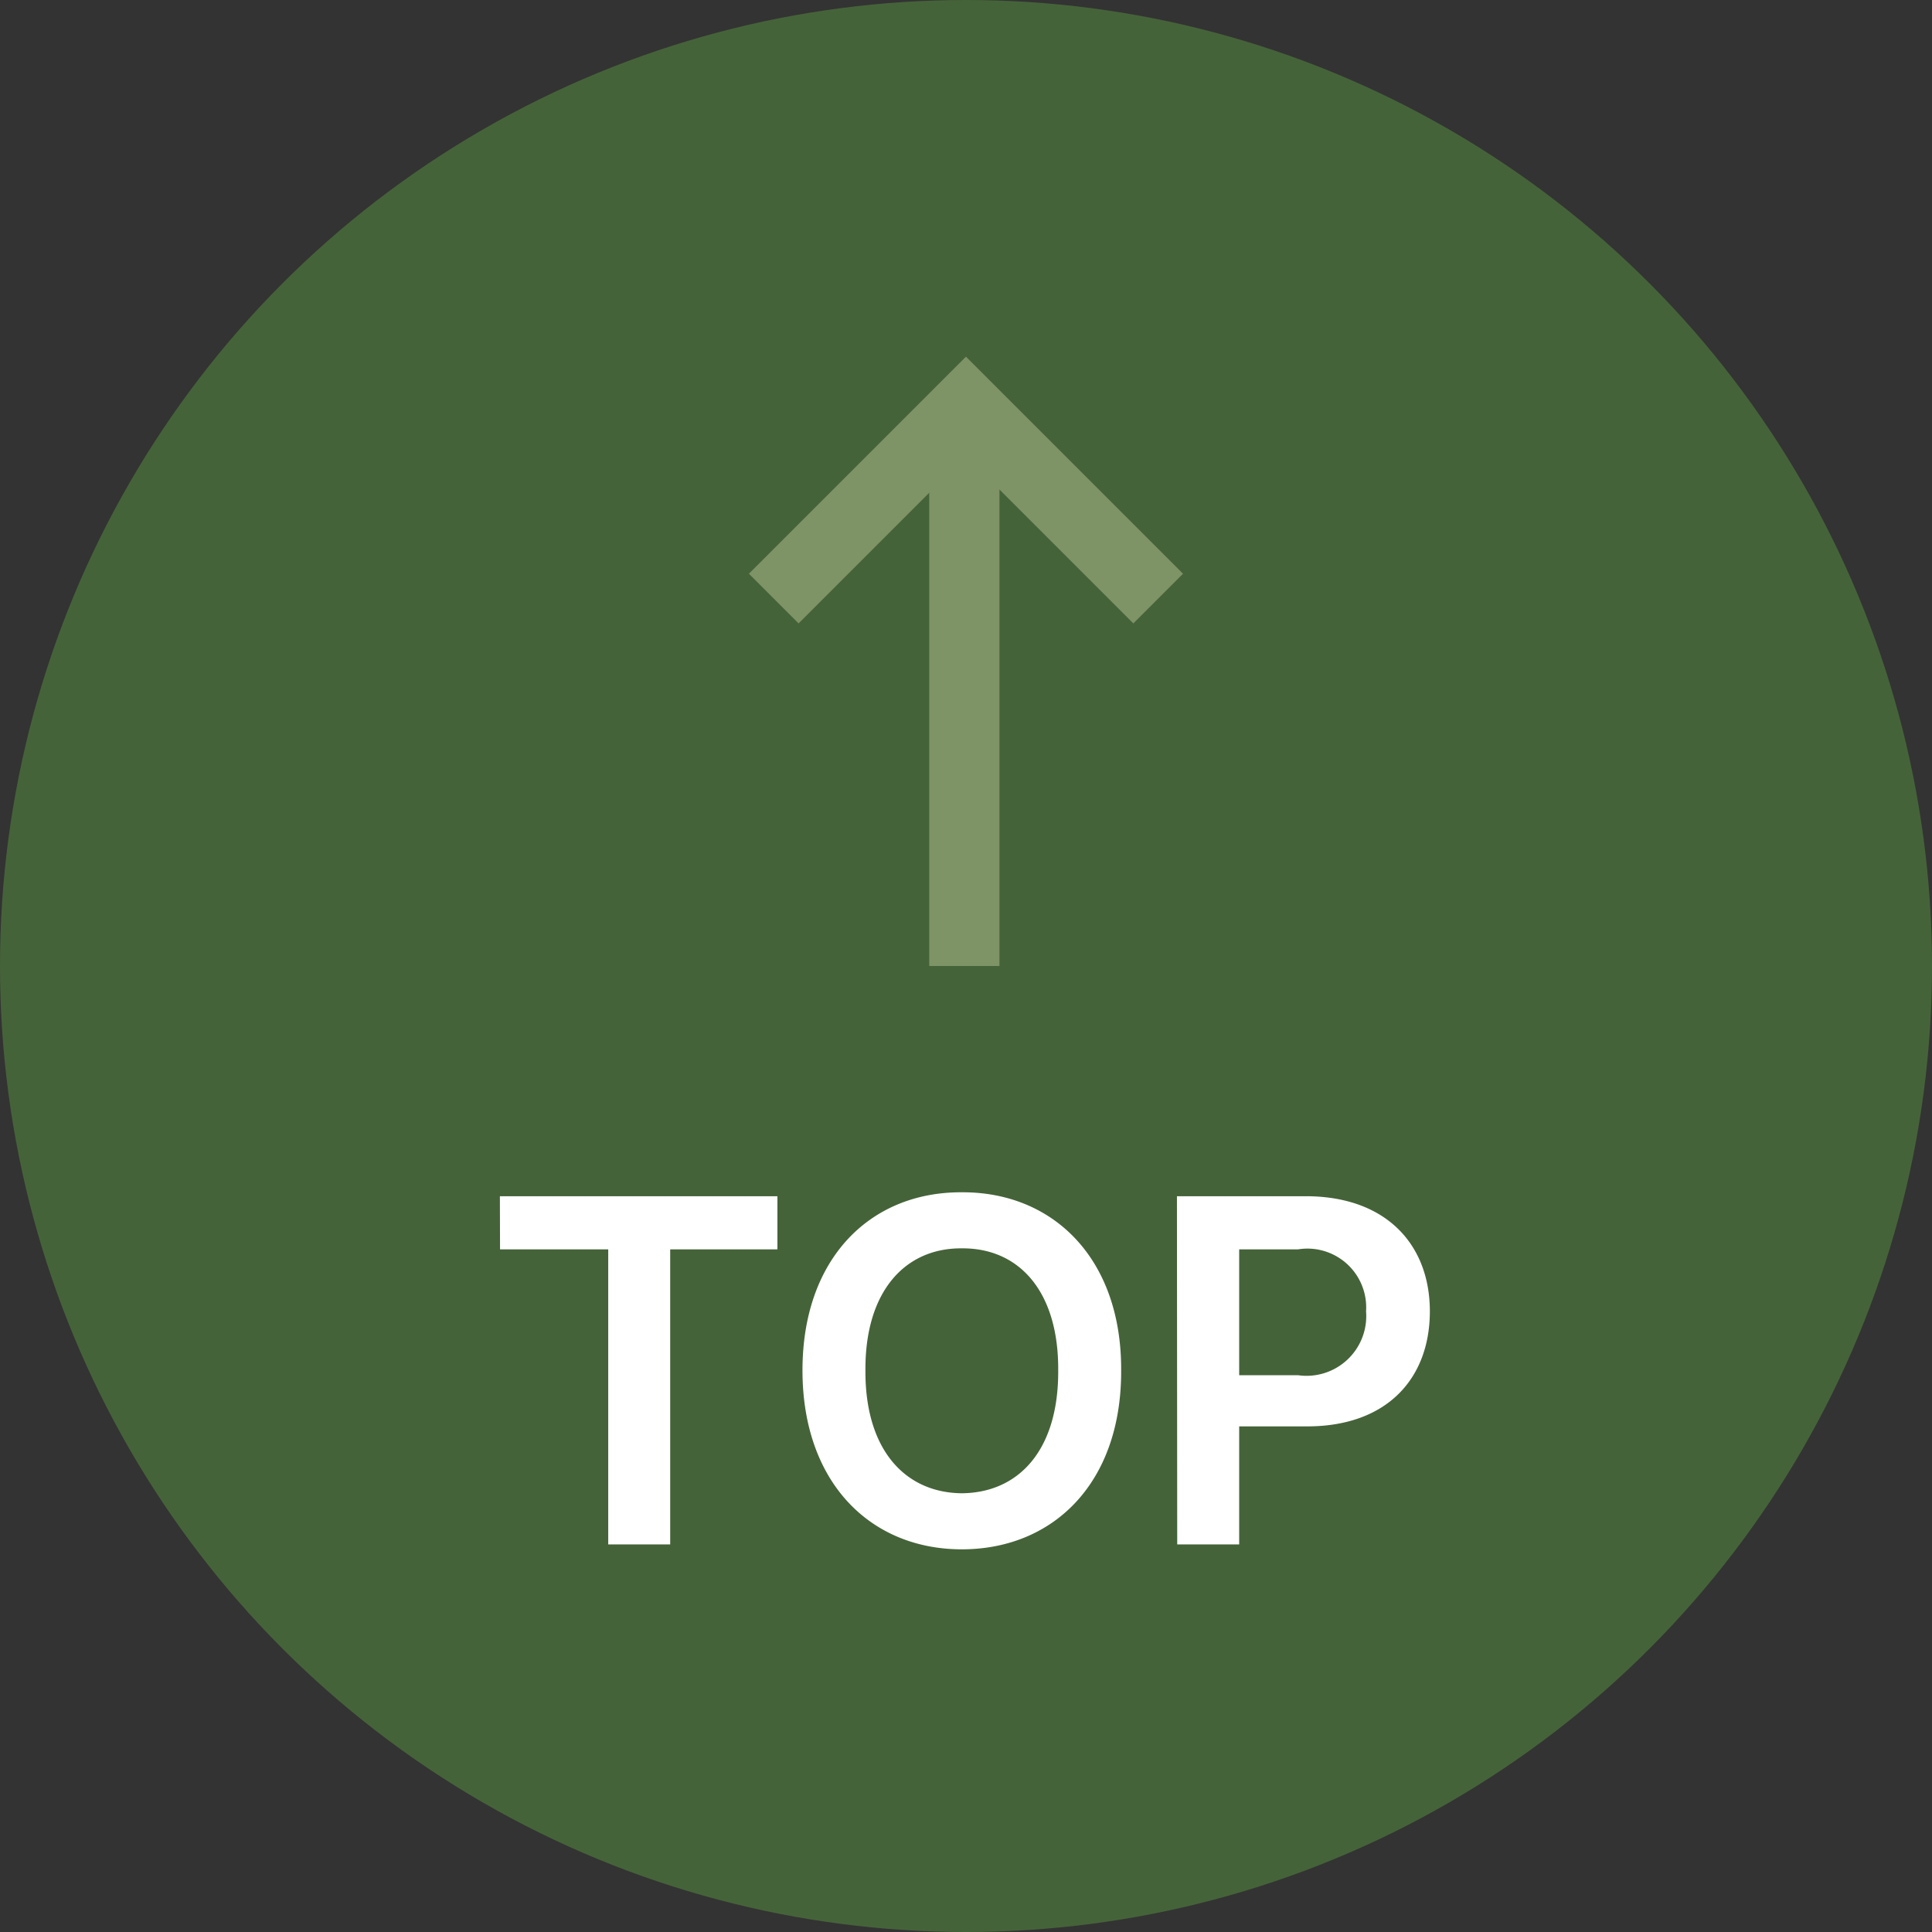
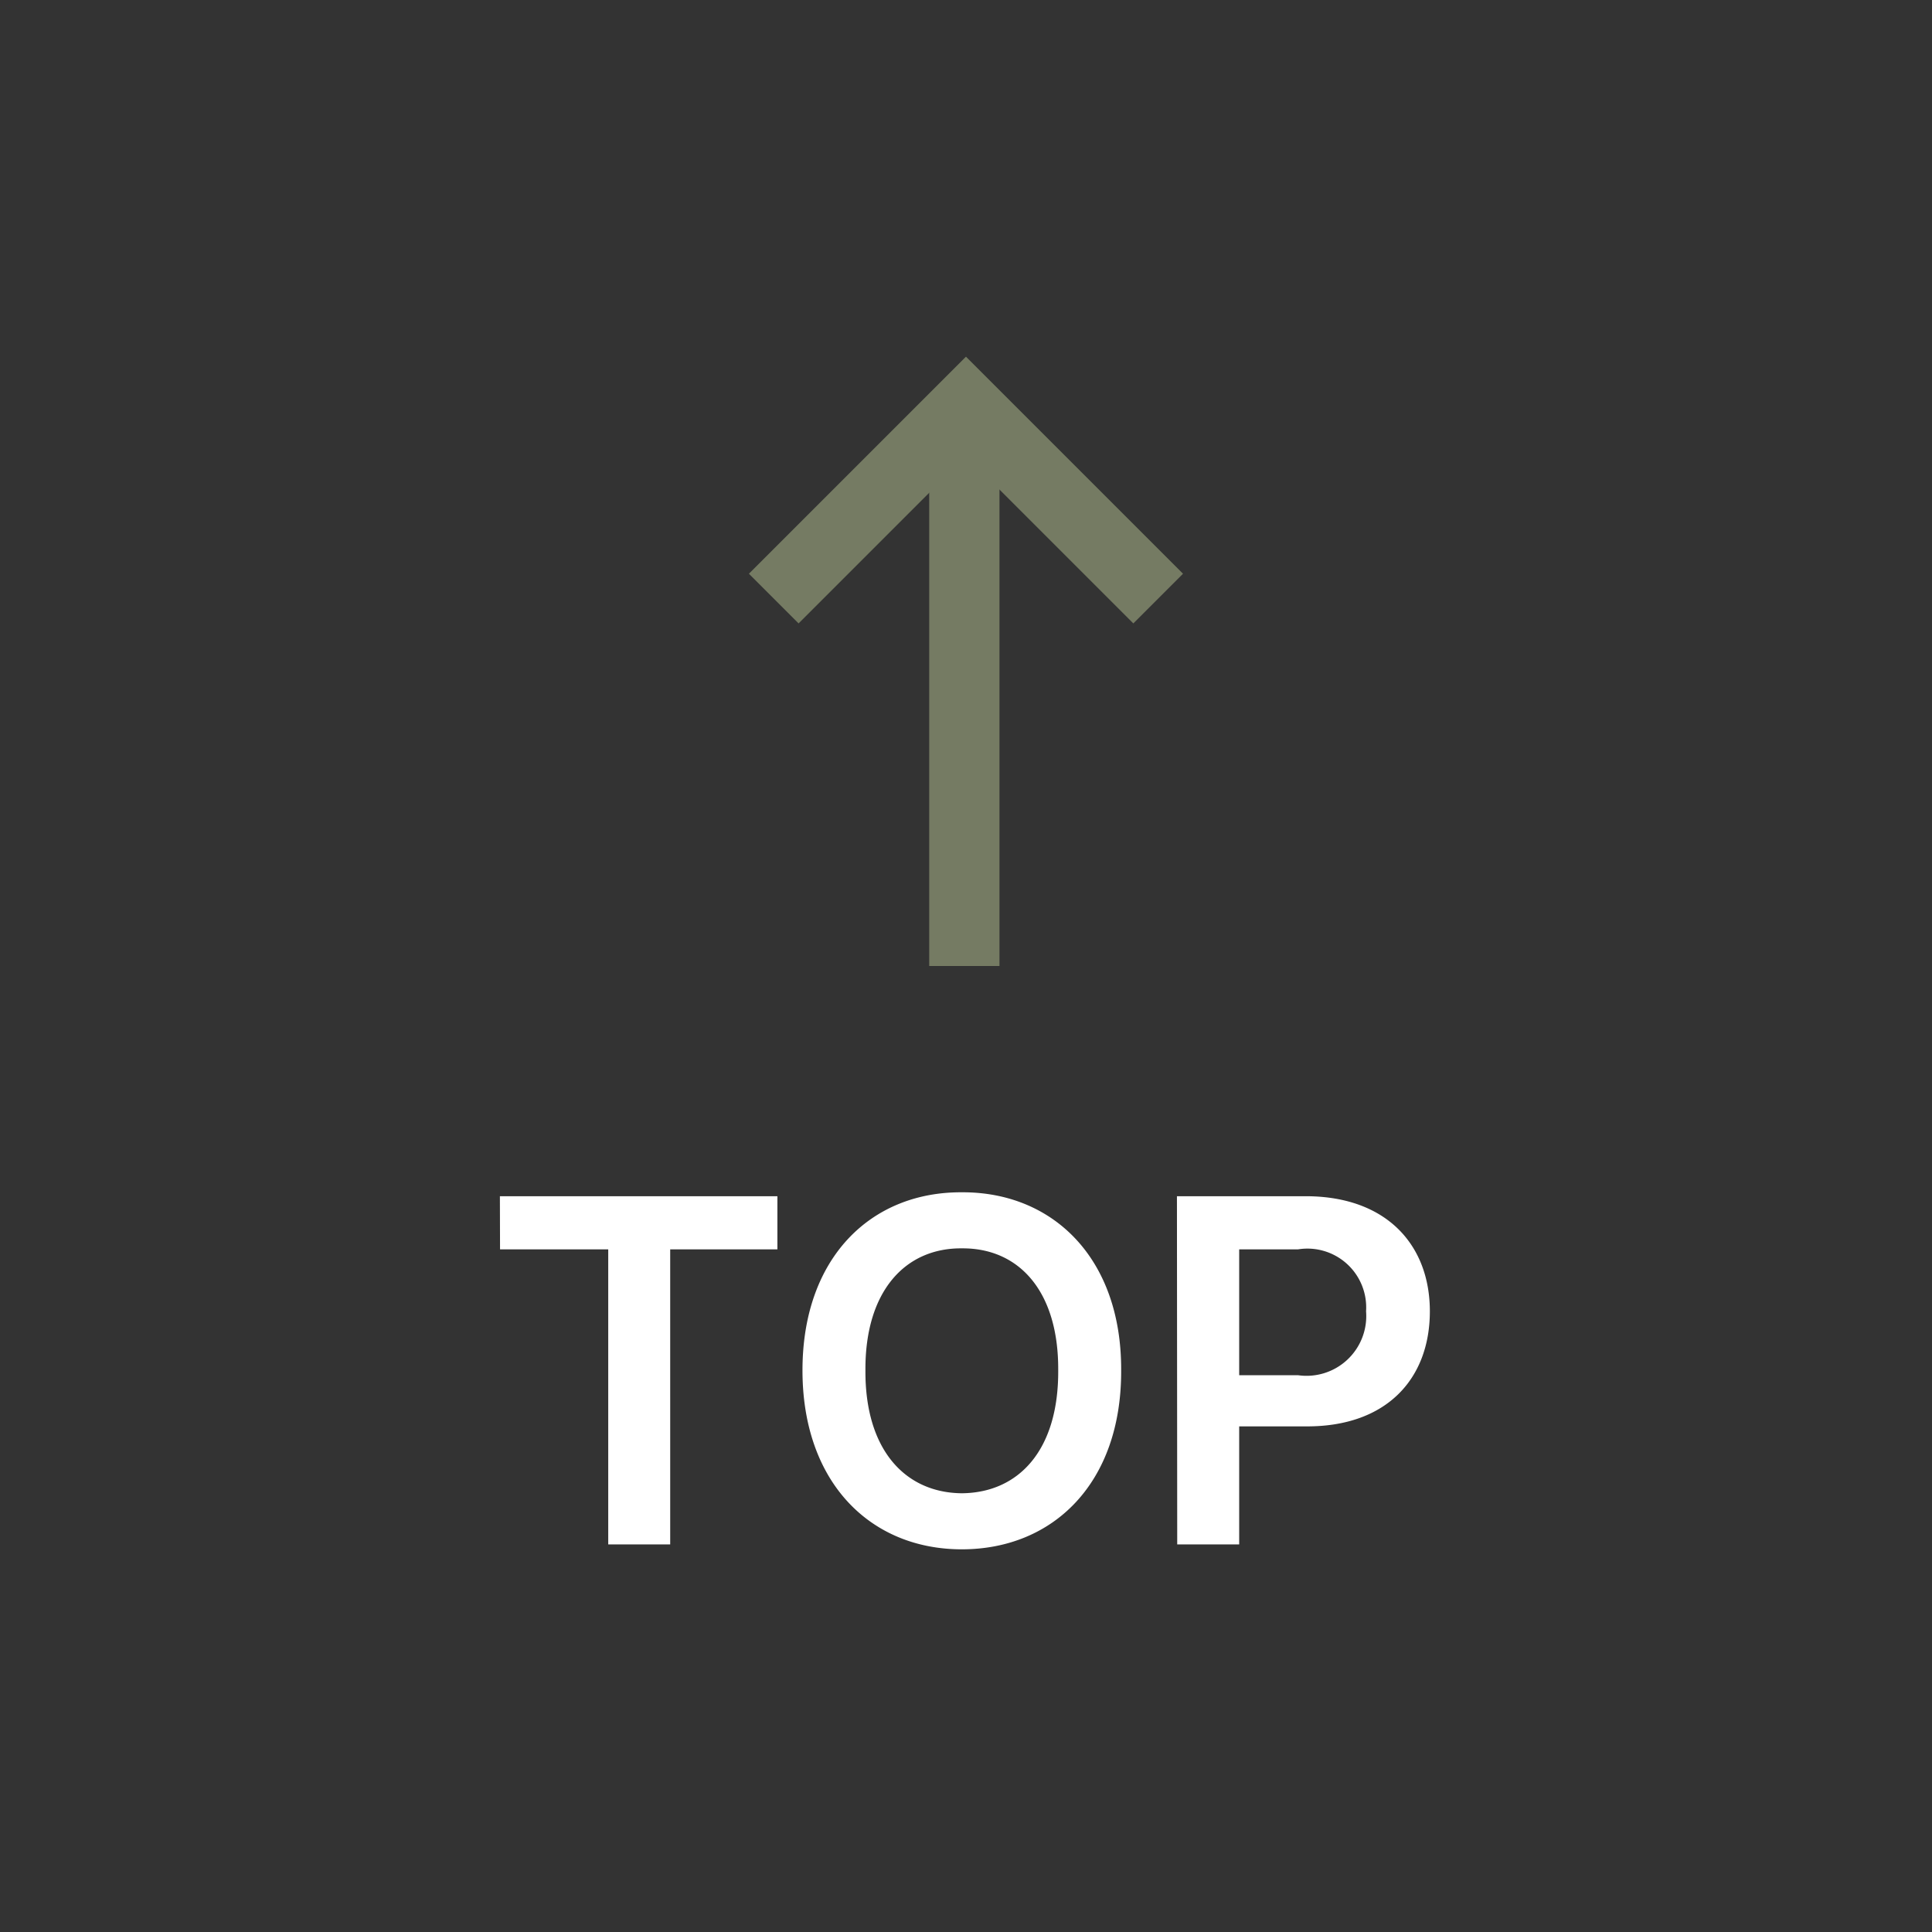
<svg xmlns="http://www.w3.org/2000/svg" width="55" height="55" viewBox="0 0 55 55">
  <rect x="0" y="0" width="55" height="55" fill="#333333" stroke="none" />
  <g id="top" transform="translate(-1770 -719)">
-     <circle id="타원_6452" data-name="타원 6452" cx="27.5" cy="27.5" r="27.5" transform="translate(1770 719)" fill="#456339" />
    <g id="그룹_5316" data-name="그룹 5316" transform="translate(-60.952 -152)" opacity="0.51">
      <path id="패스_8146" data-name="패스 8146" d="M1853.979,883.04l5.472-5.472,5.472,5.472" transform="translate(-1 5)" fill="none" stroke="#b5c192" stroke-width="2" />
      <path id="패스_8147" data-name="패스 8147" d="M1861.844,877.818v15.759" transform="translate(-3.439 4.923)" fill="none" stroke="#b5c192" stroke-width="2" />
    </g>
    <path id="패스_12317" data-name="패스 12317" d="M-13.265-8.4h3.08V0h1.764V-8.4h3.052V-9.912h-7.9ZM4.417-4.956c.014-3.192-1.946-5.082-4.536-5.068-2.6-.014-4.536,1.876-4.536,5.068S-2.723.14-.119.14,4.431-1.75,4.417-4.956Zm-7.28,0C-2.877-7.21-1.729-8.442-.119-8.428,1.505-8.442,2.639-7.21,2.625-4.956c.014,2.268-1.12,3.486-2.744,3.5C-1.729-1.47-2.877-2.688-2.863-4.956ZM6.013,0H7.777V-3.36h1.9c2.3.014,3.528-1.358,3.528-3.276,0-1.876-1.218-3.262-3.5-3.276h-3.7ZM7.777-4.816V-8.4h1.68a1.673,1.673,0,0,1,1.932,1.764,1.7,1.7,0,0,1-1.932,1.82Z" transform="translate(1797.5 762.966)" fill="#fff" />
  </g>
</svg>